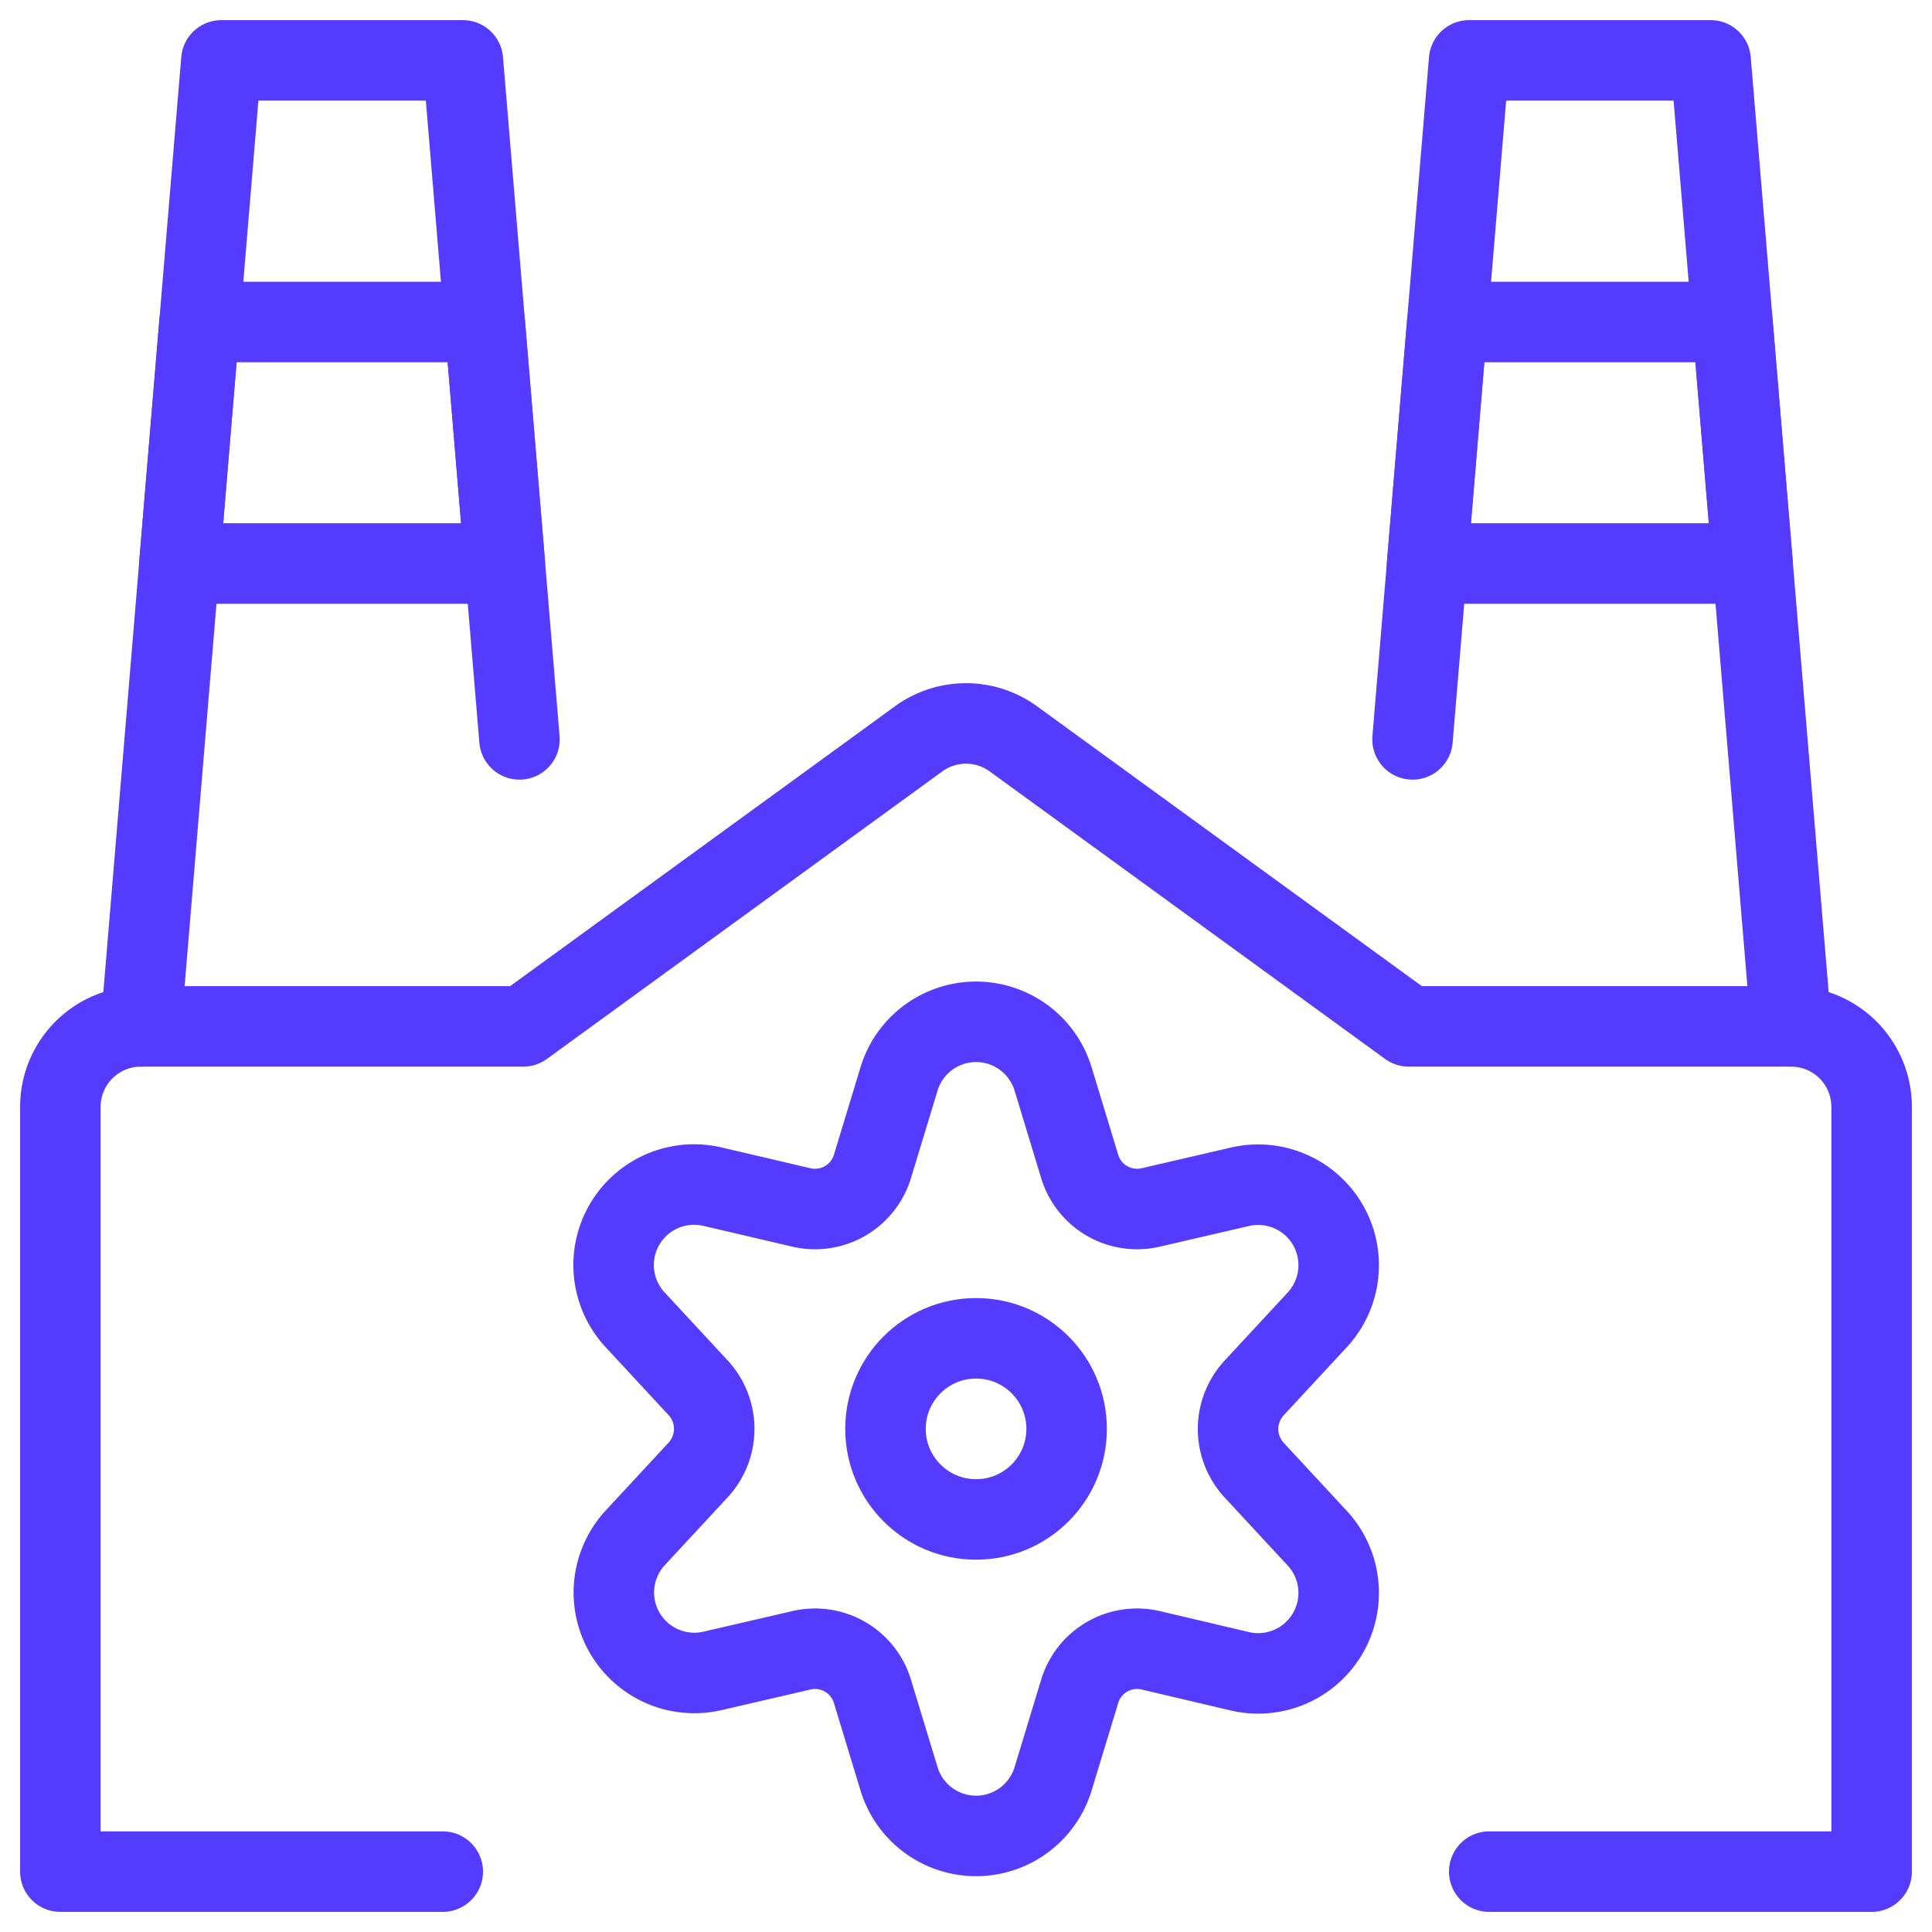
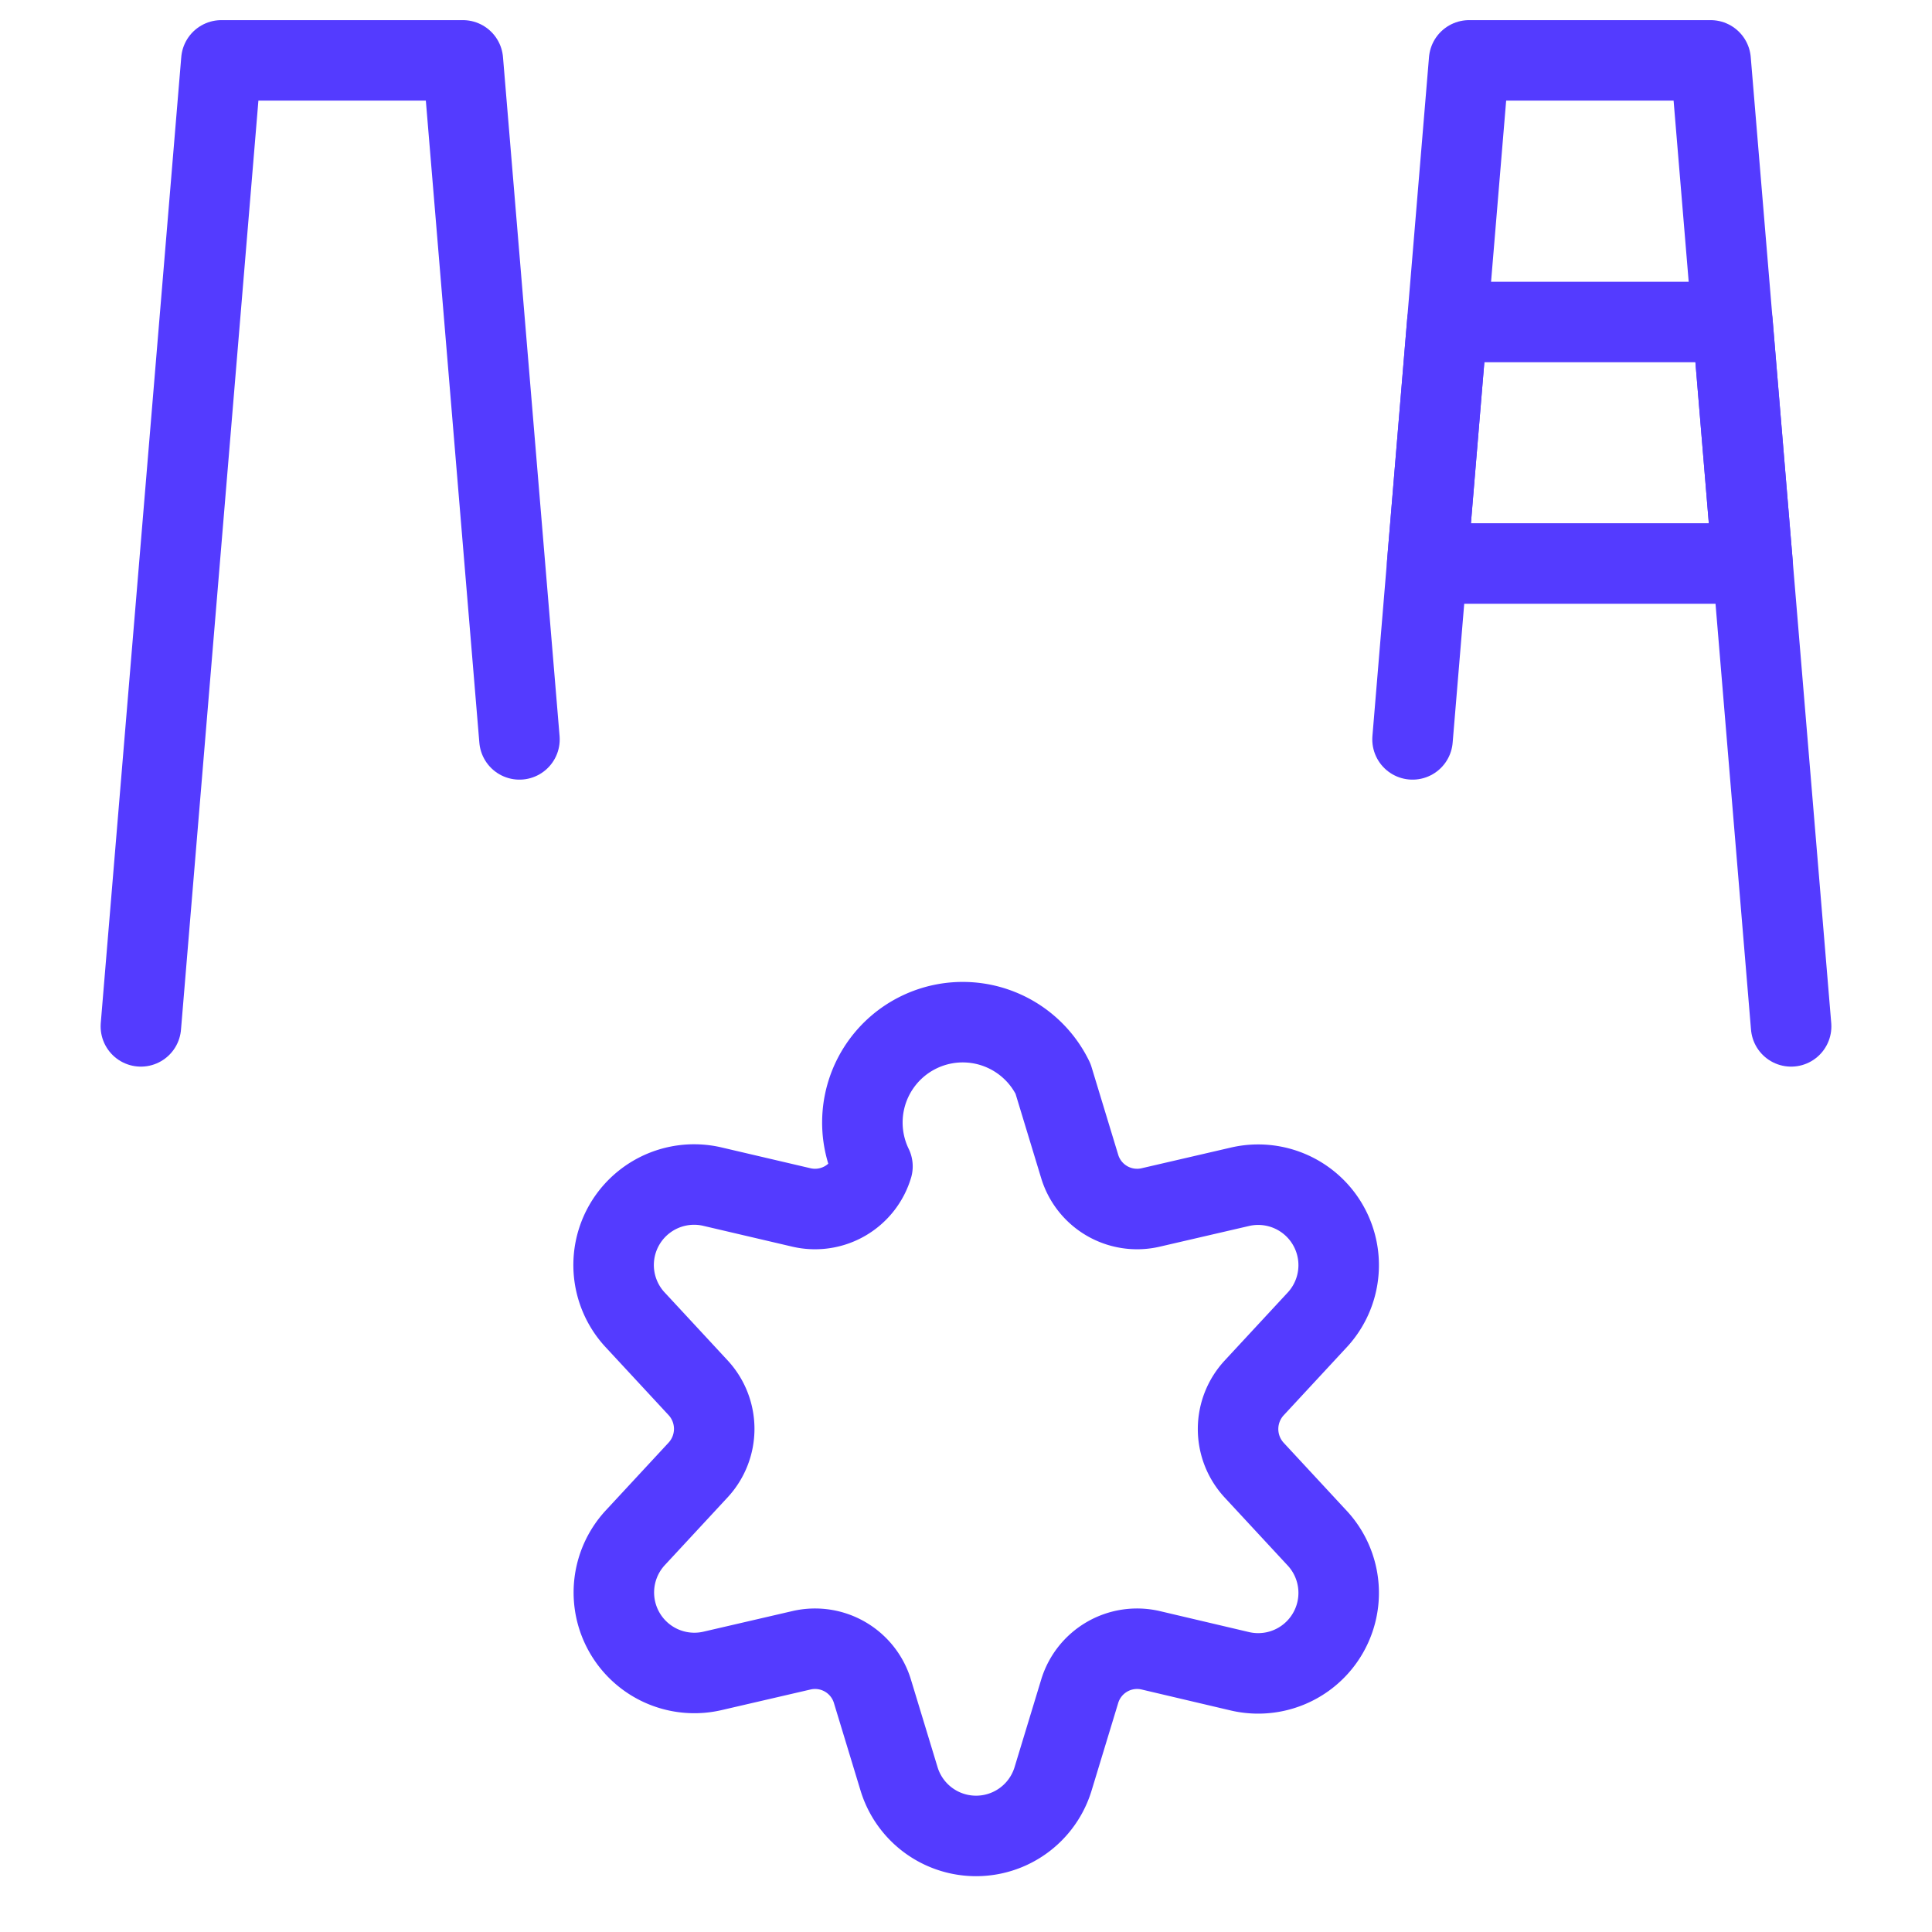
<svg xmlns="http://www.w3.org/2000/svg" viewBox="0 0 48 48">
  <g transform="matrix(2,0,0,2,0,0)">
    <defs>
      <style>.a{fill:none;stroke:#543bff;stroke-linecap:round;stroke-linejoin:round;}</style>
    </defs>
-     <circle class="a" cx="12.125" cy="17.75" r="1.125" />
-     <path class="a" d="M13.081,13.4l.331,1.089a.745.745,0,0,0,.88.511l1.105-.256a1,1,0,0,1,.955,1.664l-.772.833a.752.752,0,0,0,0,1.022l.772.833a1,1,0,0,1-.955,1.664L14.292,20.5a.745.745,0,0,0-.88.511L13.081,22.1a1,1,0,0,1-1.912,0l-.331-1.089a.745.745,0,0,0-.88-.511l-1.105.256A1,1,0,0,1,7.9,19.094l.772-.833a.752.752,0,0,0,0-1.022L7.9,16.406a1,1,0,0,1,.955-1.664L9.958,15a.745.745,0,0,0,.88-.511l.331-1.089A1,1,0,0,1,13.081,13.4Z" />
+     <path class="a" d="M13.081,13.4l.331,1.089a.745.745,0,0,0,.88.511l1.105-.256a1,1,0,0,1,.955,1.664l-.772.833a.752.752,0,0,0,0,1.022l.772.833a1,1,0,0,1-.955,1.664L14.292,20.5a.745.745,0,0,0-.88.511L13.081,22.1a1,1,0,0,1-1.912,0l-.331-1.089a.745.745,0,0,0-.88-.511l-1.105.256A1,1,0,0,1,7.9,19.094l.772-.833a.752.752,0,0,0,0-1.022L7.9,16.406a1,1,0,0,1,.955-1.664L9.958,15a.745.745,0,0,0,.88-.511A1,1,0,0,1,13.081,13.4Z" />
    <polyline class="a" points="17.547 9.185 18.25 0.75 21.25 0.75 22.25 12.75" />
-     <path class="a" d="M18.5,23.25h4.75v-9.5a1,1,0,0,0-1-1H17.5L12.588,9.178a1,1,0,0,0-1.176,0L6.5,12.75H1.75a1,1,0,0,0-1,1v9.5H5.5" />
    <polygon class="a" points="17.729 7 21.771 7 21.521 4 17.979 4 17.729 7" />
    <polyline class="a" points="6.453 9.185 5.75 0.75 2.75 0.75 1.75 12.75" />
-     <polygon class="a" points="6.271 7 2.229 7 2.479 4 6.021 4 6.271 7" />
  </g>
</svg>